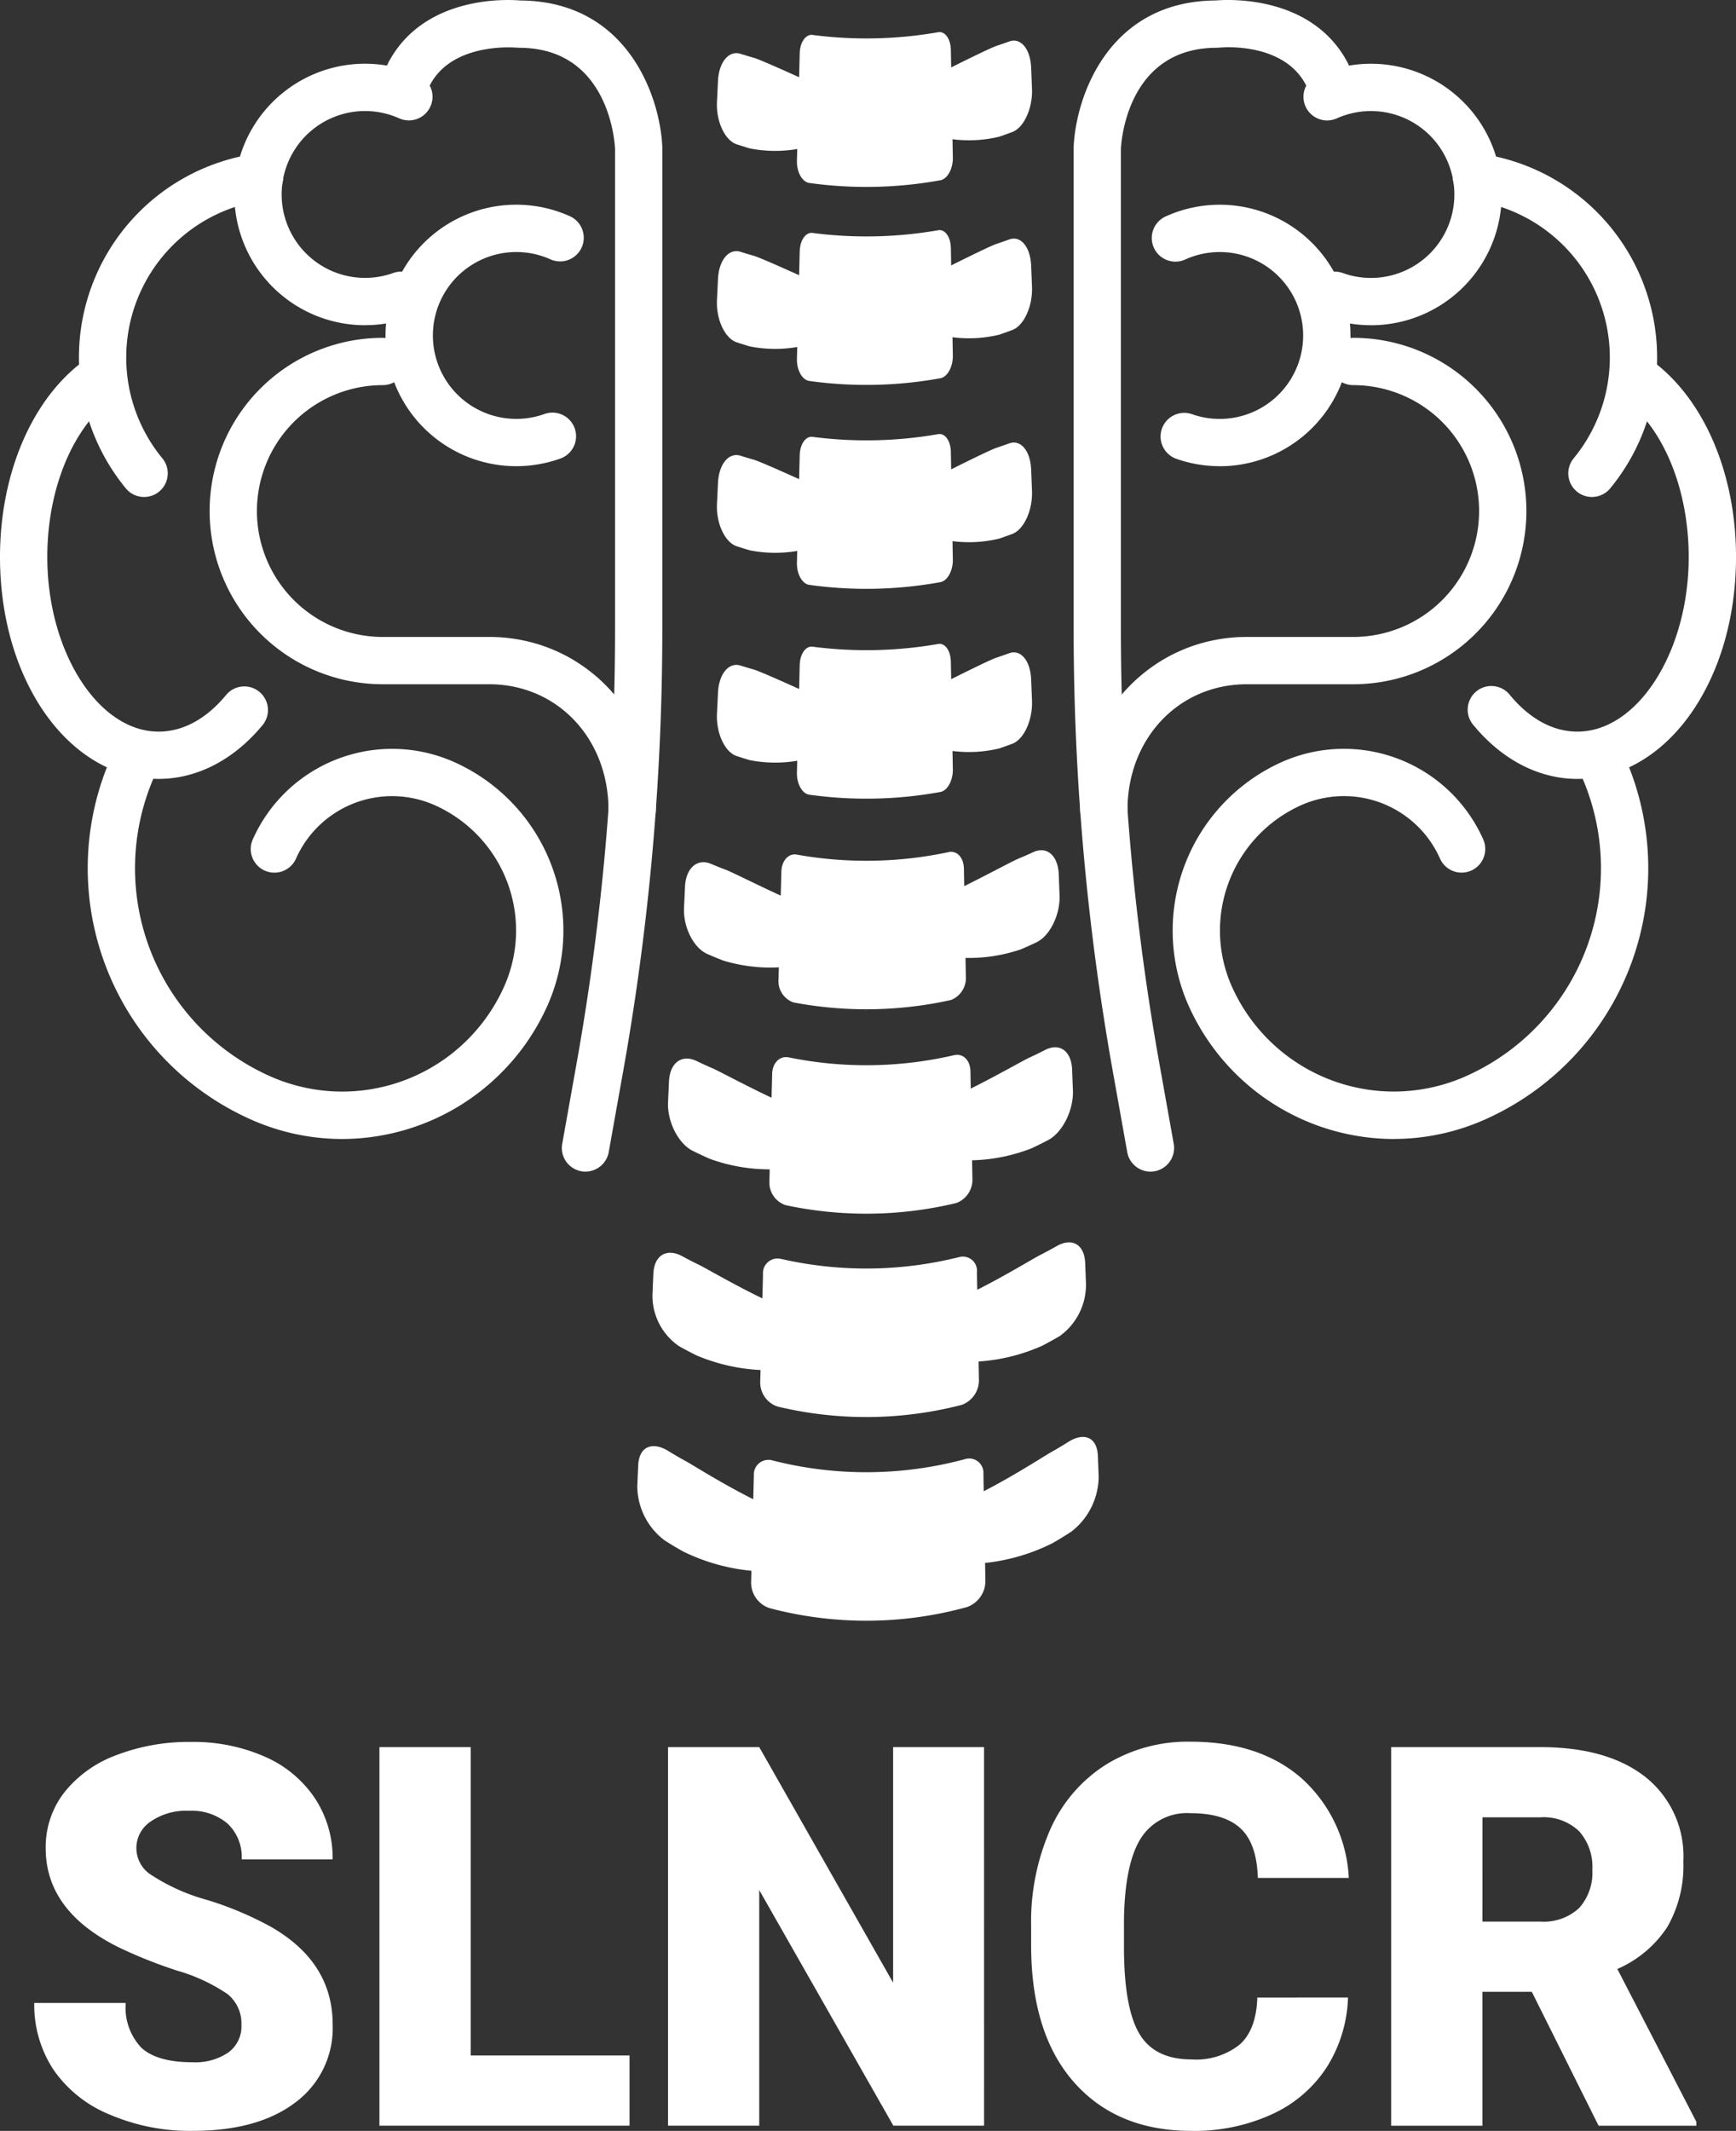
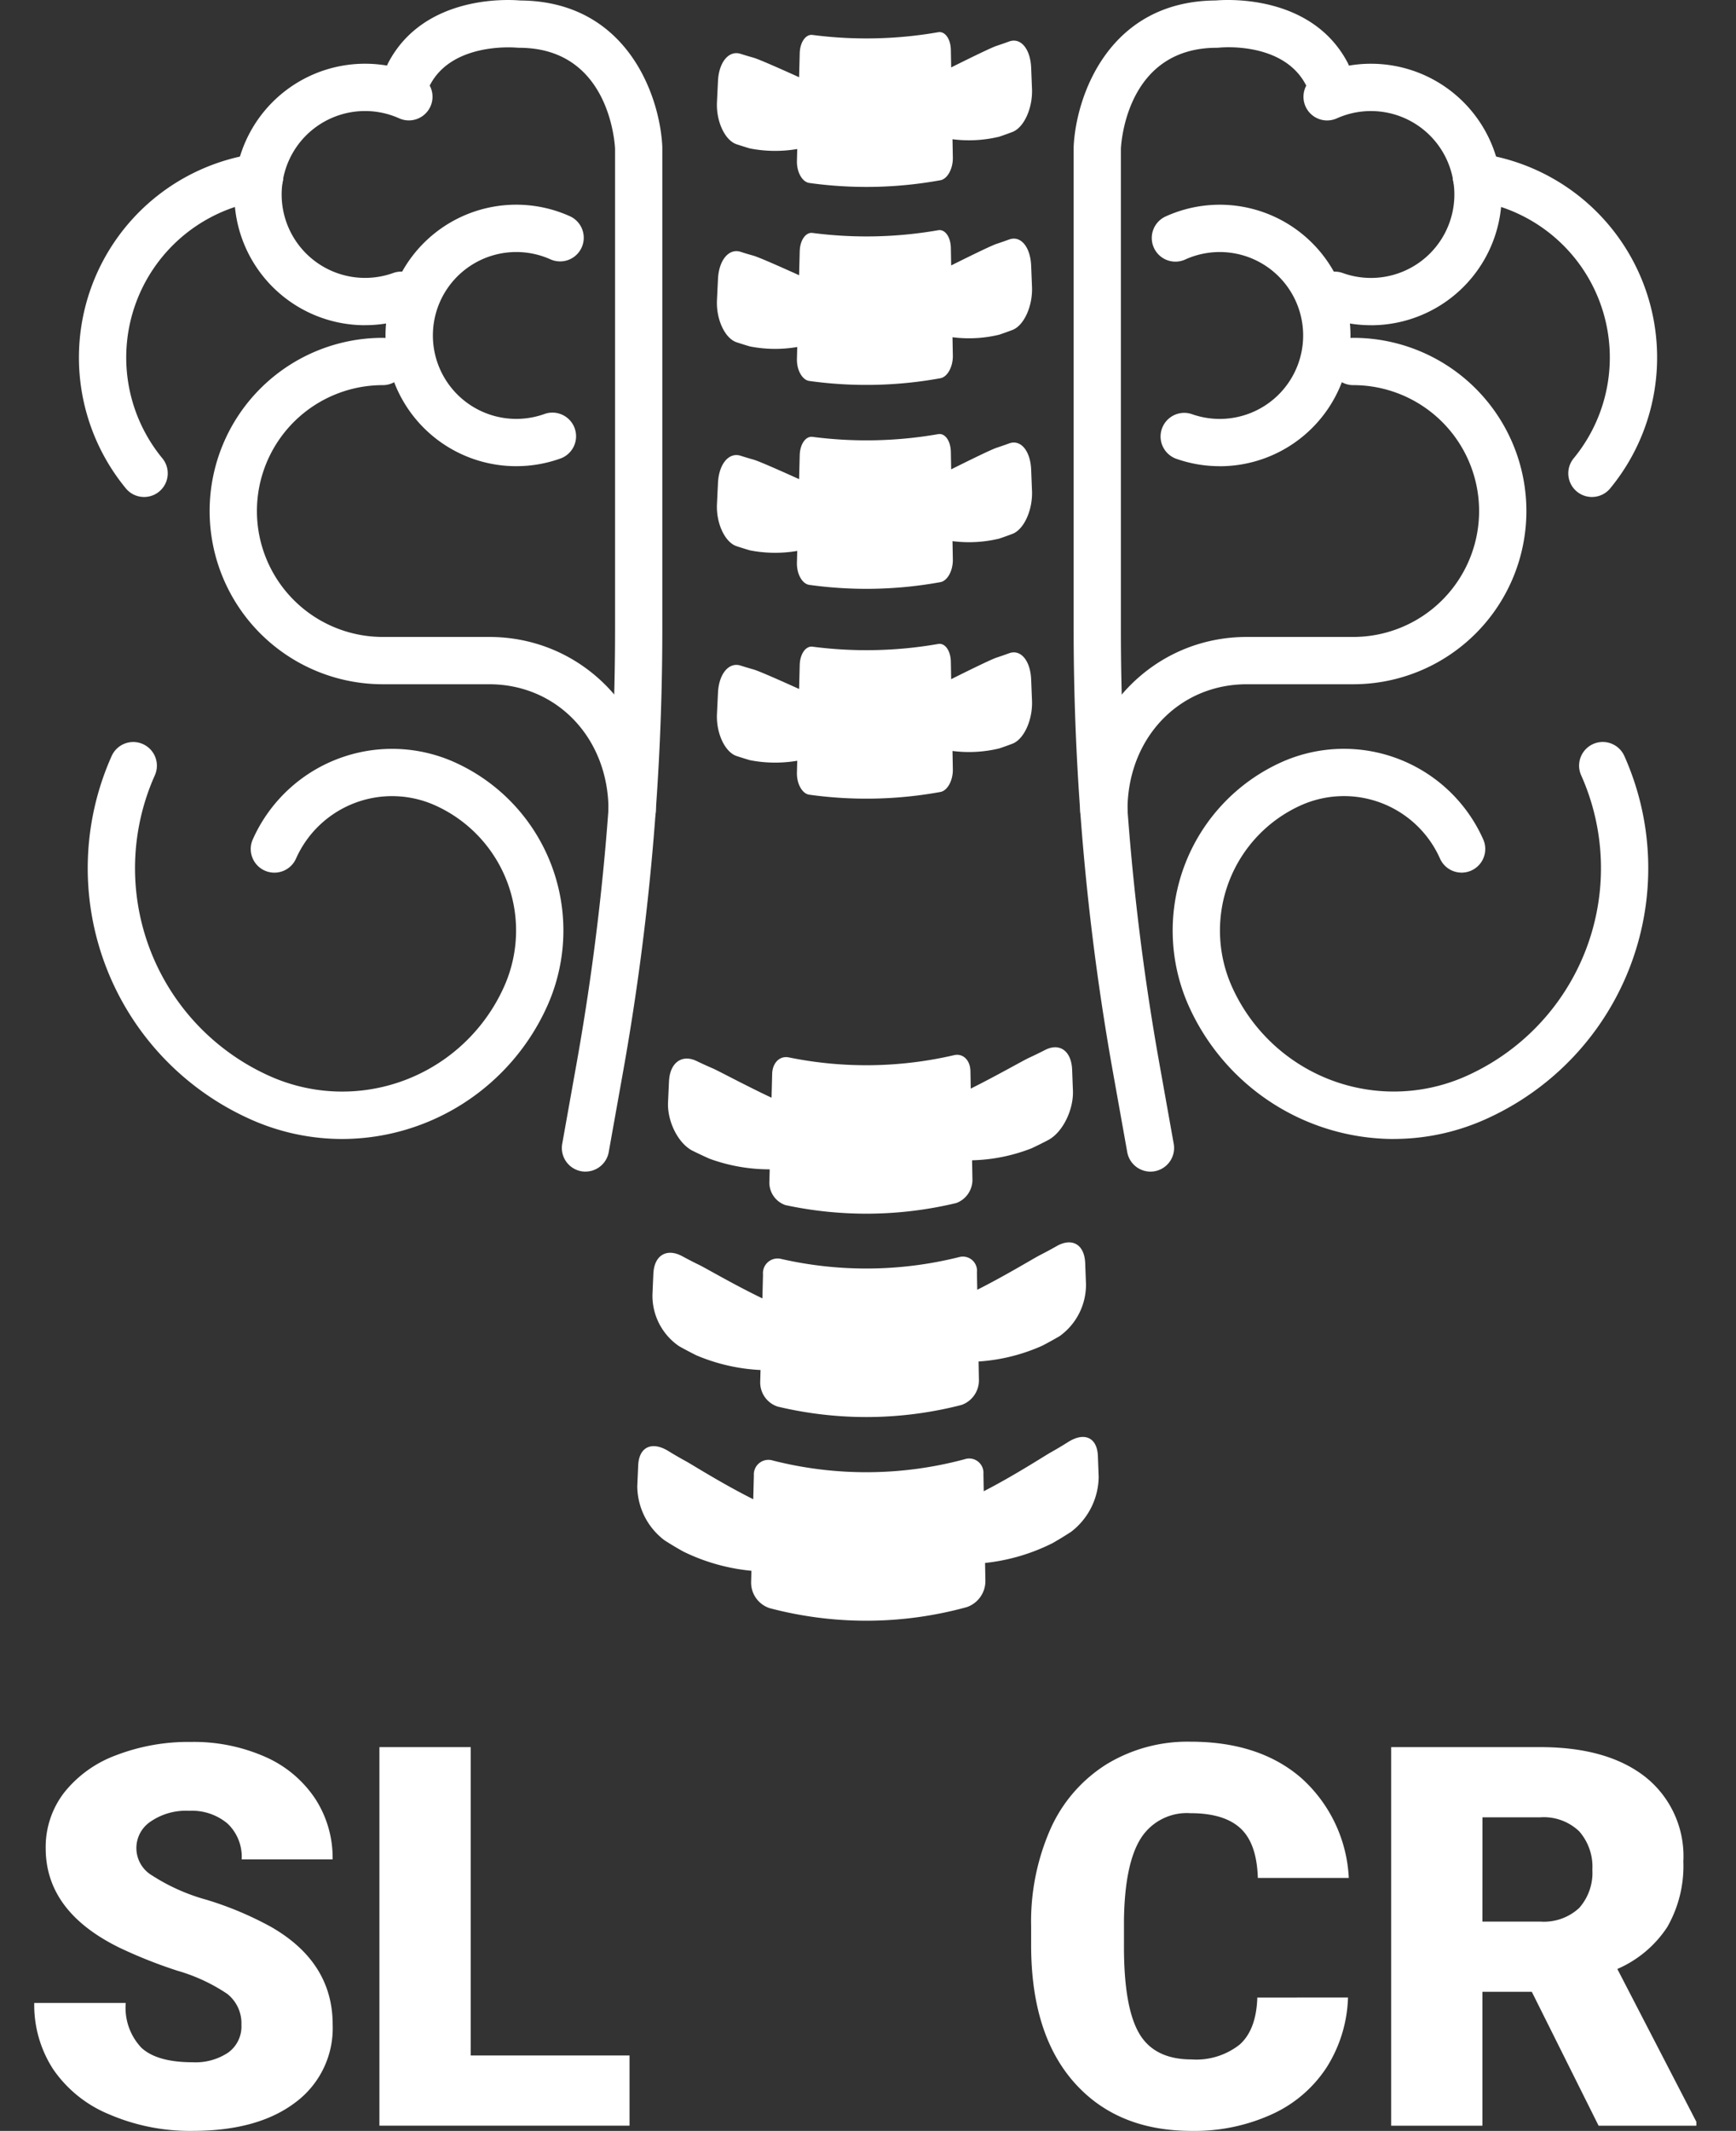
<svg xmlns="http://www.w3.org/2000/svg" width="190.878" height="234.234" viewBox="0 0 190.878 234.234">
  <rect x="0" y="0" width="190.878" height="234.234" fill="#333333" stroke="none" />
  <defs>
    <clipPath id="clip-path">
      <rect id="Rectangle_1" data-name="Rectangle 1" width="190.878" height="234.234" fill="#fff" />
    </clipPath>
  </defs>
  <g id="Group_27" data-name="Group 27" transform="translate(-814 -360)">
    <g id="Group_2" data-name="Group 2" transform="translate(814 360)">
      <g id="Group_1" data-name="Group 1" clip-path="url(#clip-path)">
        <path id="Path_1" data-name="Path 1" d="M87.206,128.789a2.65,2.65,0,0,1-.461-.041,2.6,2.6,0,0,1-2.1-3.017l1.592-8.909a271.032,271.032,0,0,0,4.217-47.558V16.329c-.078-1.335-.98-11.077-10.553-11.077l-.283-.015c-.06,0-7.011-.656-9.5,4.089a2.6,2.6,0,0,1-4.606-2.413c3.91-7.463,13.134-6.98,14.51-6.86C91.812.126,95.4,10.6,95.65,16.143l0,.117v53a276.245,276.245,0,0,1-4.3,48.473l-1.592,8.909a2.6,2.6,0,0,1-2.556,2.143" transform="translate(-22.827 0)" fill="#fff" />
        <path id="Path_2" data-name="Path 2" d="M54.008,39.522a14.372,14.372,0,1,1,5.93-27.465,2.6,2.6,0,0,1-2.148,4.735,9.171,9.171,0,1,0-.711,17,2.6,2.6,0,1,1,1.739,4.9,14.336,14.336,0,0,1-4.81.826" transform="translate(-13.873 -3.773)" fill="#fff" />
        <path id="Path_3" data-name="Path 3" d="M79.59,63.362A14.372,14.372,0,1,1,85.521,35.9a2.6,2.6,0,0,1-2.148,4.735,9.171,9.171,0,1,0-.711,17,2.6,2.6,0,1,1,1.739,4.9,14.327,14.327,0,0,1-4.81.825" transform="translate(-22.827 -12.117)" fill="#fff" />
        <path id="Path_4" data-name="Path 4" d="M20.519,63.712a2.594,2.594,0,0,1-2.008-.946A22.631,22.631,0,0,1,32.833,25.971a2.6,2.6,0,1,1,.718,5.15A17.432,17.432,0,0,0,22.523,59.458a2.6,2.6,0,0,1-2,4.254" transform="translate(-4.673 -9.081)" fill="#fff" />
-         <path id="Path_5" data-name="Path 5" d="M17.434,106.51C7.658,106.51,0,95.8,0,82.117c0-9.5,3.765-17.923,9.827-21.992a2.6,2.6,0,0,1,2.9,4.317C8.153,67.511,5.2,74.449,5.2,82.117c0,10.4,5.6,19.194,12.234,19.194,3.395,0,5.916-2.194,7.433-4.034a2.6,2.6,0,0,1,4.012,3.308c-3.15,3.821-7.215,5.925-11.445,5.925" transform="translate(0 -20.89)" fill="#fff" />
        <path id="Path_6" data-name="Path 6" d="M42.8,169.123a24.637,24.637,0,0,1-10.07-2.163,30.232,30.232,0,0,1-15.268-39.934,2.6,2.6,0,0,1,4.748,2.122,25.03,25.03,0,0,0,12.642,33.064,19.5,19.5,0,0,0,25.766-9.85A15.085,15.085,0,0,0,53,132.437a11.56,11.56,0,0,0-15.253,5.832A2.6,2.6,0,1,1,33,136.148a16.768,16.768,0,0,1,22.122-8.459,20.284,20.284,0,0,1,10.244,26.8A24.765,24.765,0,0,1,42.8,169.123" transform="translate(-5.186 -43.922)" fill="#fff" />
        <path id="Path_7" data-name="Path 7" d="M81.916,111.652a2.6,2.6,0,0,1-2.6-2.6c0-7.89-5.641-13.84-13.121-13.84H54.5a19.04,19.04,0,1,1,0-38.08,2.6,2.6,0,0,1,0,5.2,13.84,13.84,0,1,0,0,27.68H66.2c10.273,0,18.321,8.363,18.321,19.04a2.6,2.6,0,0,1-2.6,2.6" transform="translate(-12.41 -19.997)" fill="#fff" />
        <path id="Path_8" data-name="Path 8" d="M190.068,128.789a2.6,2.6,0,0,1-2.556-2.143l-1.592-8.909a276.222,276.222,0,0,1-4.3-48.473l0-53.122c.25-5.546,3.838-16.017,15.626-16.09,1.376-.121,10.6-.6,14.51,6.86a2.6,2.6,0,0,1-4.606,2.413c-2.512-4.8-9.426-4.1-9.5-4.089l-.283.015c-9.556,0-10.472,9.708-10.553,11.078V69.264a271.01,271.01,0,0,0,4.217,47.558l1.592,8.909a2.6,2.6,0,0,1-2.1,3.017,2.65,2.65,0,0,1-.461.041" transform="translate(-63.569 0)" fill="#fff" />
        <path id="Path_9" data-name="Path 9" d="M227.9,39.522a14.337,14.337,0,0,1-4.81-.826,2.6,2.6,0,1,1,1.739-4.9,9.172,9.172,0,1,0-.712-17,2.6,2.6,0,0,1-2.148-4.735,14.373,14.373,0,1,1,5.93,27.465" transform="translate(-77.158 -3.773)" fill="#fff" />
        <path id="Path_10" data-name="Path 10" d="M202.319,63.362a14.328,14.328,0,0,1-4.811-.825,2.6,2.6,0,0,1,1.739-4.9,9.172,9.172,0,1,0-.71-17,2.6,2.6,0,1,1-2.149-4.735,14.373,14.373,0,1,1,5.931,27.465" transform="translate(-68.204 -12.117)" fill="#fff" />
        <path id="Path_11" data-name="Path 11" d="M261.06,63.712a2.6,2.6,0,0,1-2-4.254,17.432,17.432,0,0,0-11.027-28.338,2.6,2.6,0,1,1,.718-5.15,22.631,22.631,0,0,1,14.322,36.795,2.594,2.594,0,0,1-2.008.946" transform="translate(-86.028 -9.081)" fill="#fff" />
-         <path id="Path_12" data-name="Path 12" d="M260.357,106.511c-4.23,0-8.294-2.1-11.444-5.926a2.6,2.6,0,1,1,4.012-3.307c1.517,1.839,4.038,4.033,7.433,4.033,6.632,0,12.234-8.789,12.234-19.194,0-7.668-2.954-14.605-7.524-17.674a2.6,2.6,0,1,1,2.9-4.317c6.061,4.069,9.826,12.5,9.826,21.992,0,13.679-7.658,24.393-17.434,24.393" transform="translate(-86.914 -20.89)" fill="#fff" />
        <path id="Path_13" data-name="Path 13" d="M222.693,169.124a24.765,24.765,0,0,1-22.565-14.639,20.309,20.309,0,0,1,10.244-26.8,16.767,16.767,0,0,1,22.122,8.459,2.6,2.6,0,1,1-4.747,2.121,11.56,11.56,0,0,0-15.253-5.832,15.1,15.1,0,0,0-7.619,19.925,19.5,19.5,0,0,0,25.766,9.85,25.03,25.03,0,0,0,12.642-33.064,2.6,2.6,0,0,1,4.748-2.122,30.231,30.231,0,0,1-15.268,39.934,24.645,24.645,0,0,1-10.069,2.163" transform="translate(-69.43 -43.922)" fill="#fff" />
        <path id="Path_14" data-name="Path 14" d="M185.327,111.652a2.6,2.6,0,0,1-2.6-2.6c0-10.677,8.048-19.04,18.321-19.04h11.7a13.84,13.84,0,0,0,0-27.68,2.6,2.6,0,1,1,0-5.2,19.04,19.04,0,0,1,0,38.08h-11.7c-7.48,0-13.121,5.95-13.121,13.84a2.6,2.6,0,0,1-2.6,2.6" transform="translate(-63.957 -19.997)" fill="#fff" />
        <path id="Path_15" data-name="Path 15" d="M28.571,325.709a4.122,4.122,0,0,0-1.557-3.429,19.358,19.358,0,0,0-5.474-2.544,52.365,52.365,0,0,1-6.4-2.544q-8.089-3.973-8.089-10.918a9.792,9.792,0,0,1,2.015-6.1,13.043,13.043,0,0,1,5.7-4.116,22.183,22.183,0,0,1,8.289-1.472,19.421,19.421,0,0,1,8.046,1.6,12.74,12.74,0,0,1,5.53,4.559A11.9,11.9,0,0,1,38.6,307.5h-10a5.03,5.03,0,0,0-1.558-3.944,6.072,6.072,0,0,0-4.216-1.4,6.85,6.85,0,0,0-4.244,1.186,3.493,3.493,0,0,0,.157,5.916,21.611,21.611,0,0,0,6.031,2.687,36.987,36.987,0,0,1,7.089,2.987q6.745,3.887,6.746,10.718a10.161,10.161,0,0,1-4.116,8.575q-4.116,3.116-11.29,3.115a22.38,22.38,0,0,1-9.16-1.815,13.8,13.8,0,0,1-6.174-4.973,12.953,12.953,0,0,1-2.072-7.273H15.853a6.382,6.382,0,0,0,1.729,4.93q1.73,1.586,5.617,1.586a6.462,6.462,0,0,0,3.93-1.071,3.54,3.54,0,0,0,1.444-3.016" transform="translate(-2.027 -103.107)" fill="#fff" />
        <path id="Path_16" data-name="Path 16" d="M74.22,329.361H91.684v7.717h-27.5V295.463H74.22Z" transform="translate(-22.466 -103.416)" fill="#fff" />
-         <path id="Path_17" data-name="Path 17" d="M147.753,337.078h-9.975l-14.748-25.9v25.9H113V295.463H123.03l14.72,25.894V295.463h10Z" transform="translate(-39.55 -103.416)" fill="#fff" />
        <path id="Path_18" data-name="Path 18" d="M209.269,322.663a15.2,15.2,0,0,1-2.344,7.674,14.138,14.138,0,0,1-6.016,5.159,20.482,20.482,0,0,1-8.846,1.83q-8.2,0-12.919-5.345t-4.716-15.091v-2.058a25.193,25.193,0,0,1,2.129-10.7,16.13,16.13,0,0,1,6.131-7.088,17.112,17.112,0,0,1,9.261-2.5q7.574,0,12.176,3.988a15.756,15.756,0,0,1,5.23,10.989h-10q-.114-3.8-1.915-5.459t-5.487-1.658a5.992,5.992,0,0,0-5.488,2.8q-1.744,2.8-1.83,8.946v2.944q0,6.659,1.672,9.517t5.76,2.859a7.7,7.7,0,0,0,5.288-1.63q1.829-1.629,1.943-5.173Z" transform="translate(-61.052 -103.092)" fill="#fff" />
        <path id="Path_19" data-name="Path 19" d="M250.793,322.358h-5.431v14.72H235.33V295.463h16.378q7.4,0,11.576,3.283a11.126,11.126,0,0,1,4.173,9.279,13.511,13.511,0,0,1-1.758,7.2,12.481,12.481,0,0,1-5.5,4.625l8.689,16.8v.43H258.139Zm-5.431-7.717h6.345a5.7,5.7,0,0,0,4.3-1.5,5.817,5.817,0,0,0,1.444-4.2A5.883,5.883,0,0,0,256,304.714a5.641,5.641,0,0,0-4.287-1.534h-6.345Z" transform="translate(-82.368 -103.415)" fill="#fff" />
        <path id="Path_20" data-name="Path 20" d="M123.441,17.758c.486.16.973.313,1.462.457a14.486,14.486,0,0,0,5.2.063c-.011.43-.023.864-.034,1.3-.031,1.22.573,2.32,1.355,2.43a45.359,45.359,0,0,0,14.424-.3c.777-.141,1.386-1.271,1.364-2.489-.012-.671-.025-1.345-.038-2.016a14.227,14.227,0,0,0,5.136-.278c.484-.165.965-.336,1.444-.518,1.29-.485,2.246-2.643,2.163-4.731l-.094-2.33c-.084-2.09-1.155-3.35-2.415-2.89-.468.169-.938.334-1.41.489-.6.207-2.8,1.282-4.969,2.363l-.035-1.915c-.023-1.221-.642-2.085-1.388-1.955a45.906,45.906,0,0,1-13.818.3c-.749-.1-1.381.792-1.412,2.014q-.034,1.316-.068,2.633c-2.185-.986-4.4-1.968-5.013-2.146q-.717-.2-1.428-.428c-1.278-.4-2.378.9-2.478,2.989-.038.773-.075,1.554-.112,2.328-.1,2.086.861,4.2,2.168,4.631" transform="translate(-42.445 -1.897)" fill="#fff" />
        <path id="Path_21" data-name="Path 21" d="M123.441,51.243q.728.24,1.462.456a14.486,14.486,0,0,0,5.2.063c-.011.43-.023.864-.034,1.3-.031,1.22.573,2.32,1.355,2.43a45.359,45.359,0,0,0,14.424-.3c.777-.141,1.386-1.271,1.364-2.489-.012-.671-.025-1.345-.038-2.016a14.227,14.227,0,0,0,5.136-.278c.484-.165.965-.336,1.444-.517,1.29-.486,2.246-2.644,2.163-4.731l-.094-2.33c-.084-2.09-1.155-3.349-2.415-2.89-.468.169-.938.334-1.41.489-.6.207-2.8,1.282-4.969,2.363l-.035-1.915c-.023-1.221-.642-2.085-1.388-1.955a45.906,45.906,0,0,1-13.818.3c-.749-.1-1.381.792-1.412,2.014q-.034,1.316-.068,2.633c-2.185-.986-4.4-1.968-5.013-2.146q-.717-.2-1.428-.428c-1.278-.4-2.378.9-2.478,2.989-.038.774-.075,1.554-.112,2.329-.1,2.086.861,4.2,2.168,4.631" transform="translate(-42.445 -13.617)" fill="#fff" />
        <path id="Path_22" data-name="Path 22" d="M123.441,85.728q.728.24,1.462.456a14.486,14.486,0,0,0,5.2.063c-.011.43-.023.864-.034,1.3-.031,1.22.573,2.32,1.355,2.43a45.359,45.359,0,0,0,14.424-.3c.777-.141,1.386-1.271,1.364-2.489-.012-.671-.025-1.345-.038-2.016a14.227,14.227,0,0,0,5.136-.278c.484-.165.965-.336,1.444-.517,1.29-.486,2.246-2.644,2.163-4.731l-.094-2.33c-.084-2.09-1.155-3.349-2.415-2.89-.468.169-.938.334-1.41.489-.6.207-2.8,1.282-4.969,2.363l-.035-1.915c-.023-1.221-.642-2.085-1.388-1.955a45.906,45.906,0,0,1-13.818.3c-.749-.1-1.381.792-1.412,2.014q-.034,1.316-.068,2.633c-2.185-.986-4.4-1.968-5.013-2.146q-.717-.2-1.428-.428c-1.278-.4-2.378.9-2.478,2.989-.038.774-.075,1.554-.112,2.329-.1,2.086.861,4.2,2.168,4.631" transform="translate(-42.445 -25.687)" fill="#fff" />
        <path id="Path_23" data-name="Path 23" d="M123.441,121.213q.728.24,1.462.456a14.487,14.487,0,0,0,5.2.063c-.011.43-.023.864-.034,1.3-.031,1.22.573,2.32,1.355,2.43a45.359,45.359,0,0,0,14.424-.3c.777-.141,1.386-1.271,1.364-2.489-.012-.671-.025-1.345-.038-2.016a14.227,14.227,0,0,0,5.136-.278c.484-.165.965-.336,1.444-.517,1.29-.486,2.246-2.643,2.163-4.731l-.094-2.33c-.084-2.09-1.155-3.349-2.415-2.89-.468.169-.938.334-1.41.489-.6.207-2.8,1.282-4.969,2.363l-.035-1.915c-.023-1.221-.642-2.085-1.388-1.955a45.906,45.906,0,0,1-13.818.3c-.749-.1-1.381.792-1.412,2.014q-.034,1.316-.068,2.633c-2.185-.986-4.4-1.967-5.013-2.146q-.717-.2-1.428-.428c-1.278-.4-2.378.9-2.478,2.989-.038.774-.075,1.554-.112,2.329-.1,2.086.861,4.2,2.168,4.631" transform="translate(-42.445 -38.107)" fill="#fff" />
        <path id="Path_24" data-name="Path 24" d="M110.833,254.394q1,.64,2.038,1.216a21.642,21.642,0,0,0,7.482,2.111c-.011.432-.023.86-.034,1.291a2.961,2.961,0,0,0,2.029,2.814,41.564,41.564,0,0,0,21.693-.113,3.036,3.036,0,0,0,2.04-2.842c-.012-.671-.025-1.34-.037-2.01a21.589,21.589,0,0,0,7.436-2.187c.684-.391,1.359-.806,2.025-1.238a7.707,7.707,0,0,0,3.029-6.02l-.084-2.3c-.075-2.066-1.494-2.671-3.267-1.552q-.987.625-2,1.19c-.856.5-4.029,2.553-7.286,4.224-.012-.636-.023-1.277-.035-1.912a1.568,1.568,0,0,0-2.066-1.606,41.676,41.676,0,0,1-21.086.141,1.606,1.606,0,0,0-2.088,1.63q-.034,1.312-.068,2.625c-3.267-1.631-6.456-3.639-7.319-4.132q-1.02-.553-2.013-1.165c-1.787-1.1-3.229-.482-3.318,1.574q-.051,1.145-.1,2.292a7.514,7.514,0,0,0,3.026,5.97" transform="translate(-37.733 -85.056)" fill="#fff" />
        <path id="Path_25" data-name="Path 25" d="M113.253,221.493c.639.362,1.286.7,1.939,1.028a20.558,20.558,0,0,0,7.058,1.615c-.011.432-.023.86-.034,1.292a2.786,2.786,0,0,0,1.9,2.723,41.875,41.875,0,0,0,20.239-.177,2.868,2.868,0,0,0,1.907-2.761c-.013-.671-.024-1.341-.037-2.012a20.417,20.417,0,0,0,7-1.735q.971-.505,1.923-1.062a6.953,6.953,0,0,0,2.886-5.7q-.044-1.154-.086-2.309c-.078-2.072-1.446-2.84-3.129-1.883q-.937.533-1.895,1.019c-.812.43-3.8,2.25-6.846,3.784q-.018-.958-.036-1.913a1.555,1.555,0,0,0-1.932-1.685,42.074,42.074,0,0,1-19.632.2,1.609,1.609,0,0,0-1.956,1.721l-.068,2.626c-3.056-1.475-6.07-3.238-6.89-3.65q-.966-.467-1.912-.983c-1.7-.92-3.094-.137-3.186,1.928q-.052,1.15-.1,2.3a6.719,6.719,0,0,0,2.89,5.633" transform="translate(-38.627 -73.54)" fill="#fff" />
        <path id="Path_26" data-name="Path 26" d="M115.732,188.5q.909.45,1.832.861a19.228,19.228,0,0,0,6.616,1.167c-.011.431-.022.864-.034,1.293a2.622,2.622,0,0,0,1.765,2.638,42.378,42.378,0,0,0,18.784-.228,2.725,2.725,0,0,0,1.773-2.686q-.019-1-.037-2.012a19.136,19.136,0,0,0,6.552-1.322q.915-.43,1.813-.9c1.612-.852,2.8-3.344,2.725-5.417q-.045-1.157-.088-2.314c-.08-2.079-1.383-2.988-2.97-2.176-.589.3-1.184.593-1.783.867-.764.365-3.566,1.973-6.394,3.38-.012-.634-.023-1.276-.035-1.914-.022-1.218-.823-1.986-1.8-1.76a42.613,42.613,0,0,1-18.177.244c-.979-.2-1.791.588-1.823,1.806q-.033,1.313-.068,2.627c-2.843-1.333-5.67-2.868-6.442-3.214q-.909-.389-1.8-.82c-1.606-.771-2.938.166-3.034,2.239q-.054,1.155-.106,2.308c-.093,2.068,1.1,4.526,2.733,5.337" transform="translate(-39.549 -61.99)" fill="#fff" />
-         <path id="Path_27" data-name="Path 27" d="M118.262,155.19c.567.25,1.139.485,1.715.711a17.739,17.739,0,0,0,6.156.759c-.012.432-.023.864-.034,1.294a2.478,2.478,0,0,0,1.63,2.561,43.025,43.025,0,0,0,17.329-.265,2.6,2.6,0,0,0,1.637-2.614c-.013-.672-.024-1.342-.038-2.014a17.562,17.562,0,0,0,6.09-.942q.855-.364,1.7-.763c1.511-.718,2.63-3.085,2.551-5.164-.029-.773-.06-1.544-.09-2.32-.081-2.082-1.313-3.119-2.8-2.438q-.826.383-1.664.728c-.712.307-3.317,1.721-5.929,3.01q-.018-.958-.035-1.914c-.021-1.223-.764-2.02-1.662-1.83a43.423,43.423,0,0,1-16.722.277c-.9-.16-1.656.666-1.688,1.883q-.035,1.315-.068,2.629c-2.626-1.205-5.258-2.536-5.979-2.818q-.848-.32-1.685-.675c-1.5-.635-2.766.439-2.863,2.515q-.053,1.157-.108,2.315c-.1,2.073,1.028,4.4,2.558,5.074" transform="translate(-40.496 -50.327)" fill="#fff" />
      </g>
    </g>
  </g>
</svg>